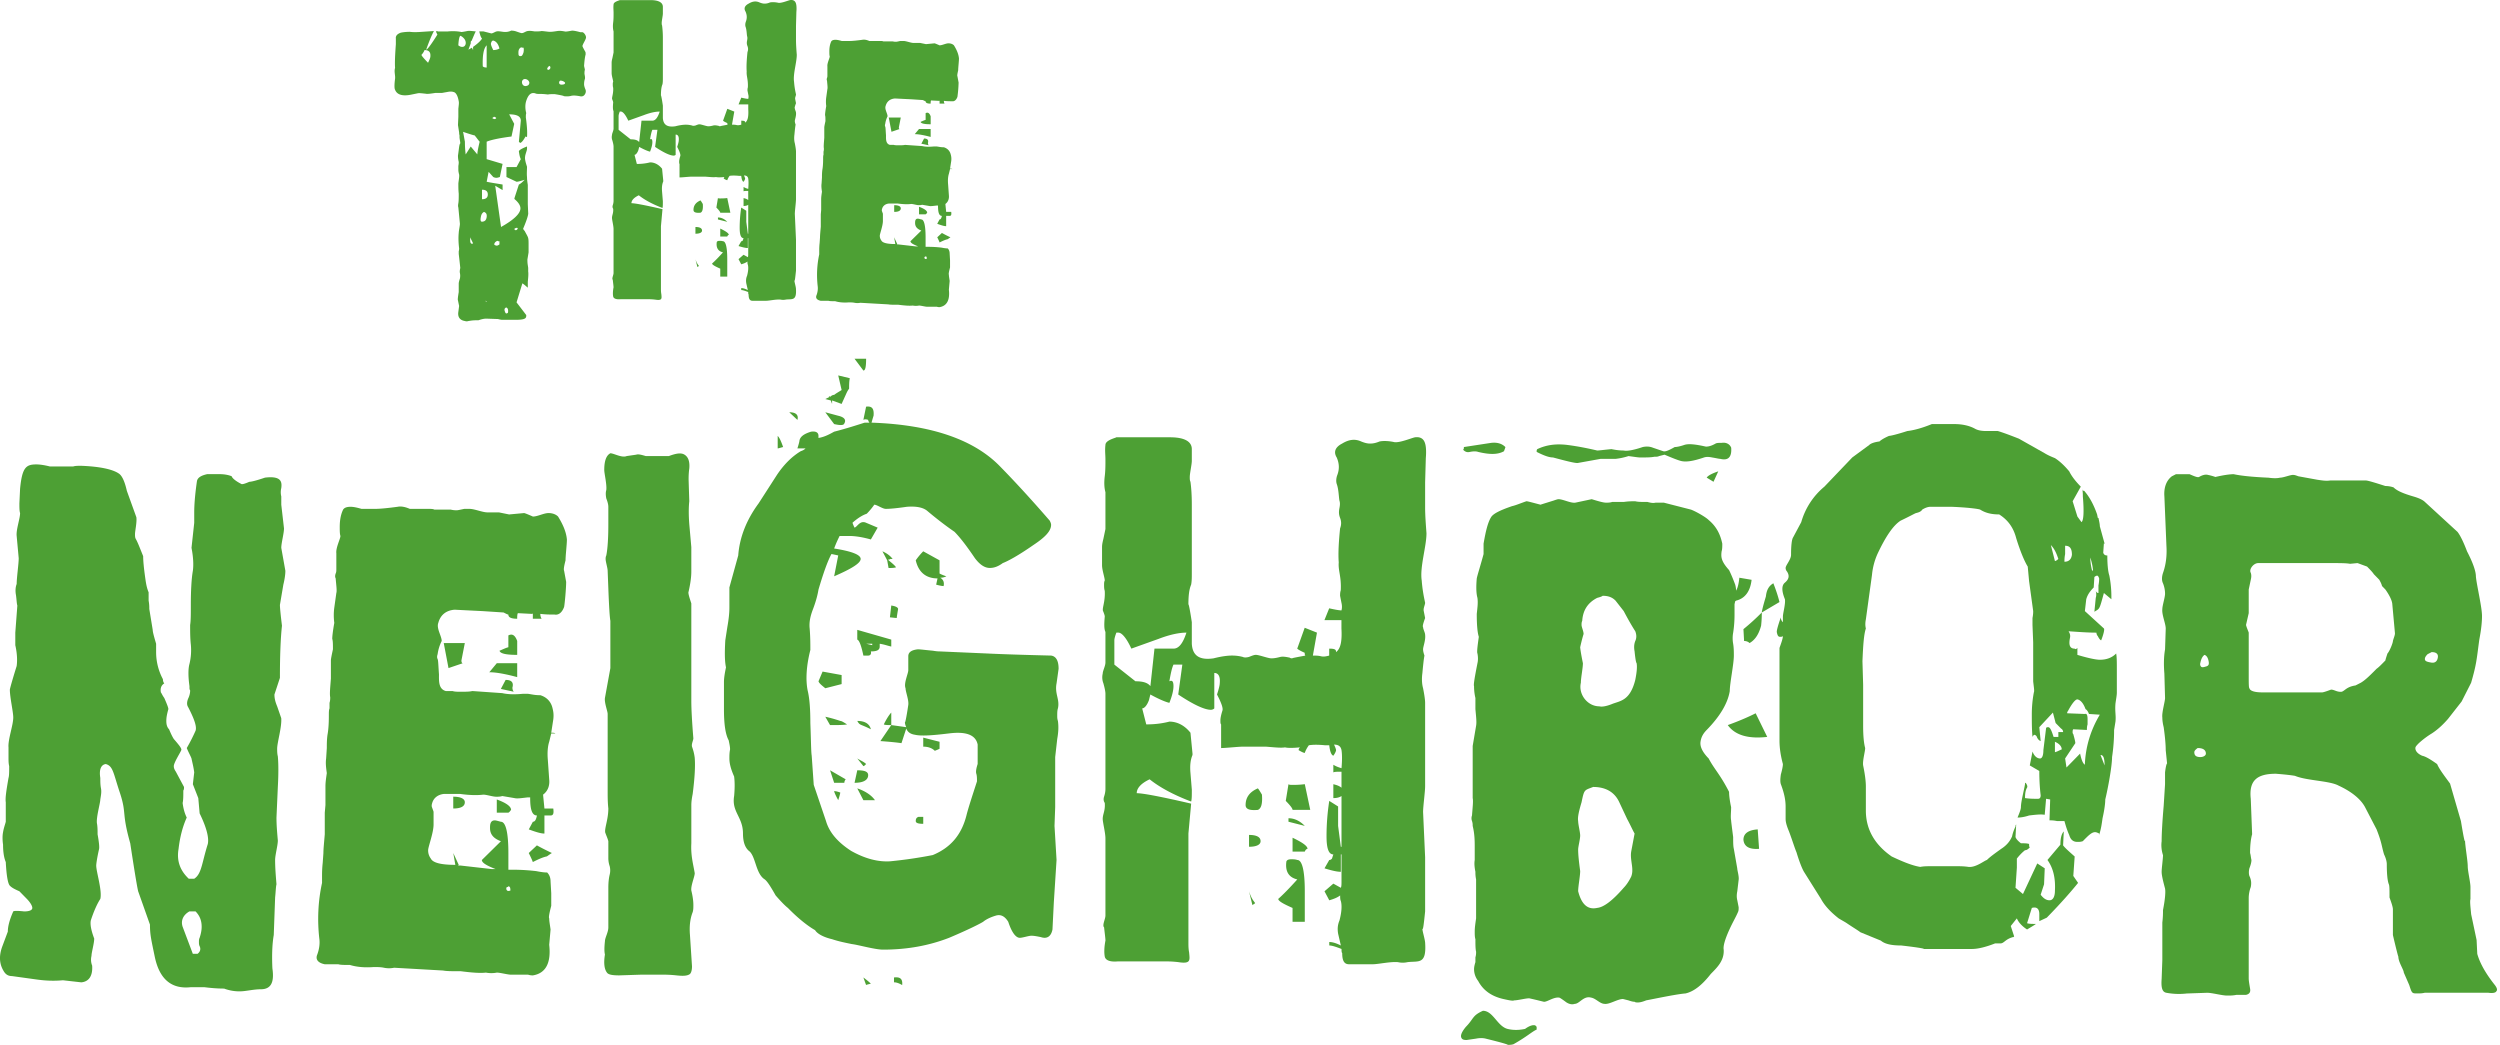
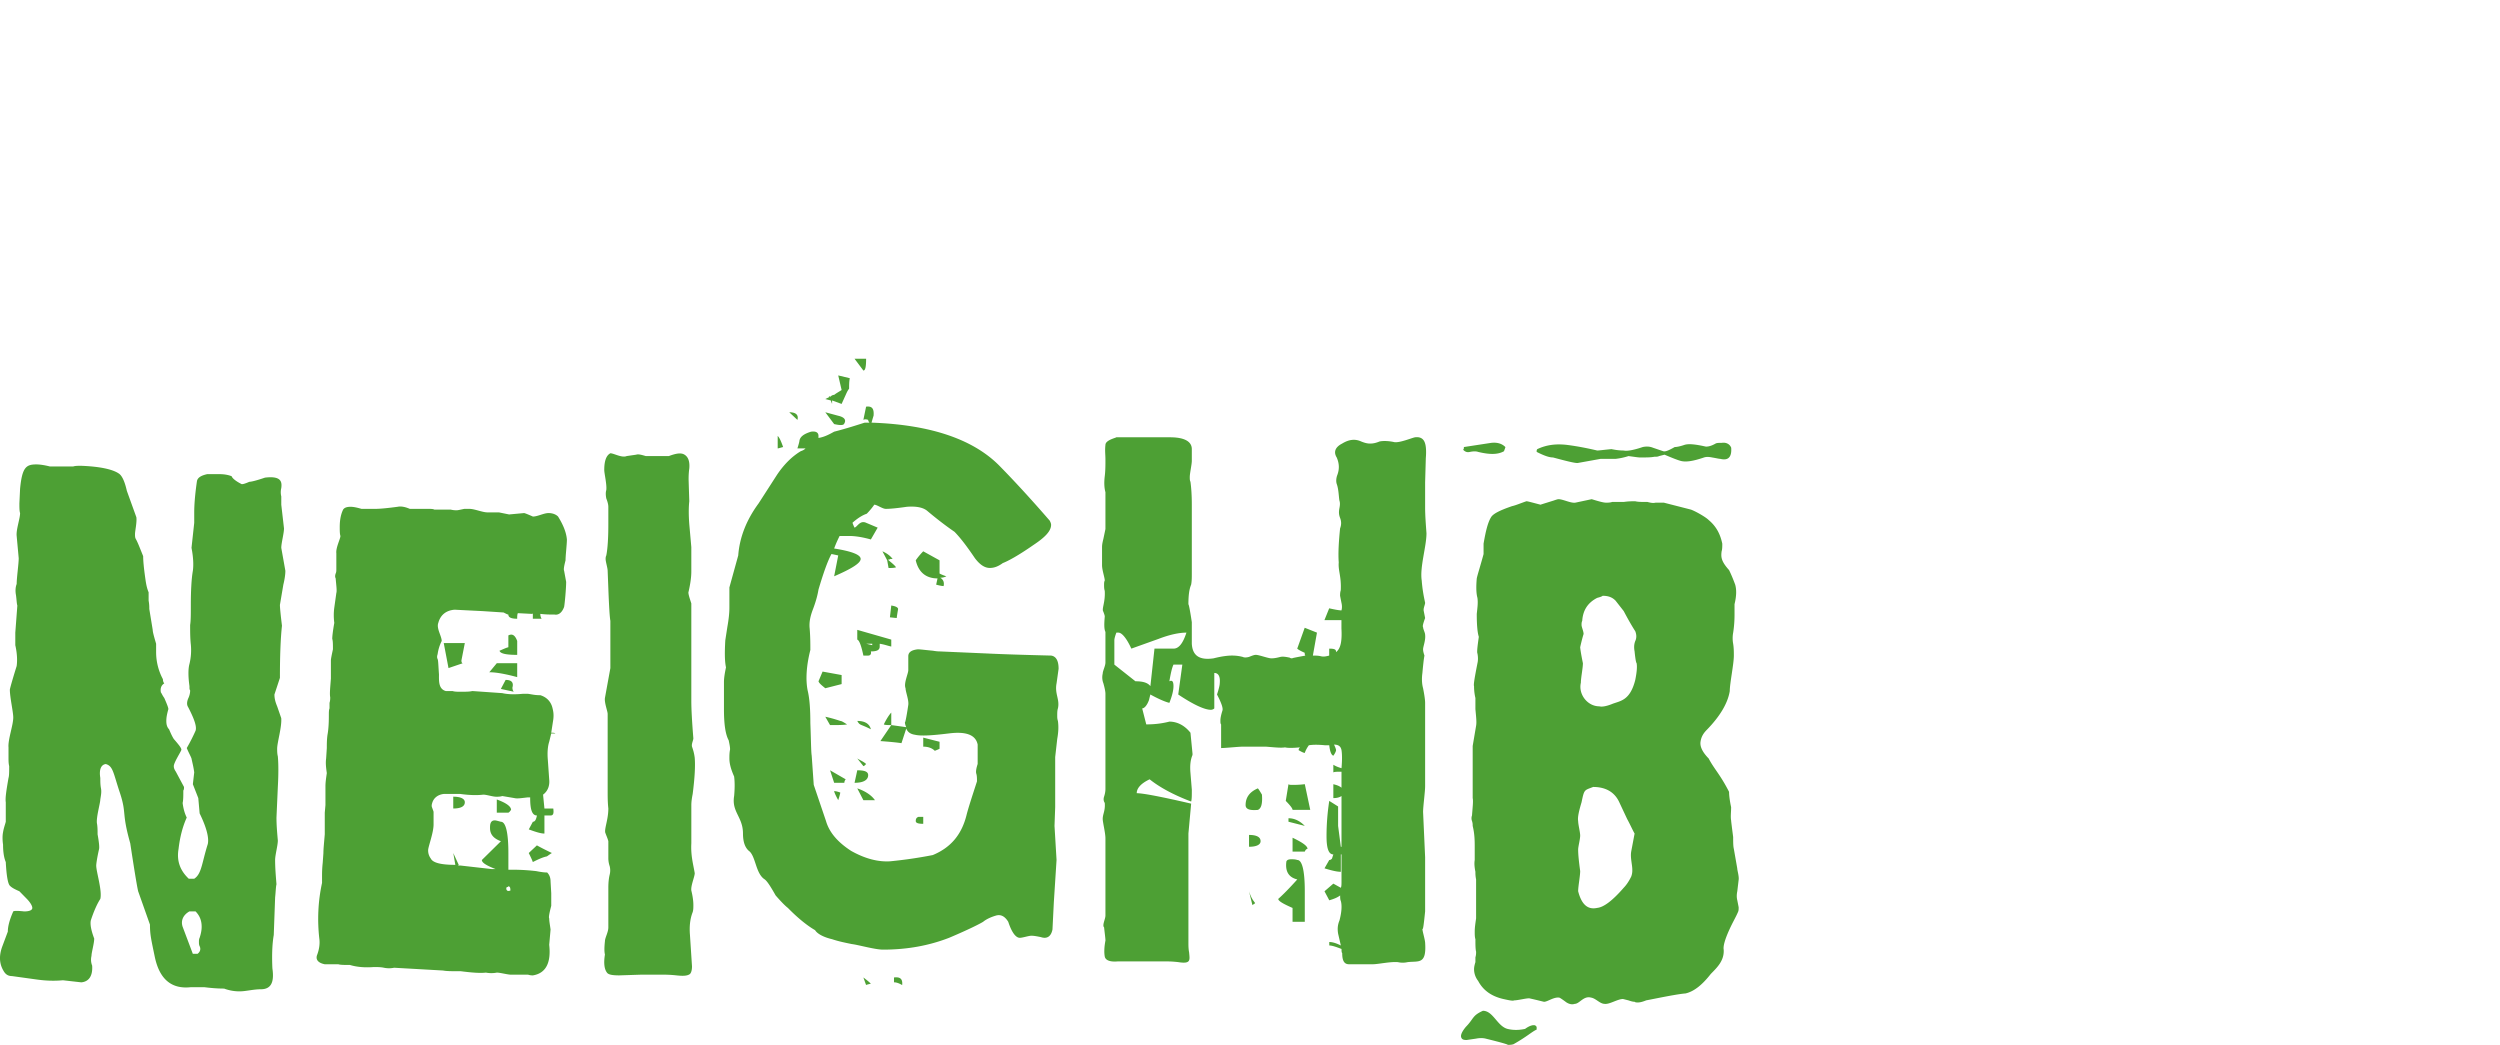
<svg xmlns="http://www.w3.org/2000/svg" width="390" height="163" fill="#4da034">
-   <path d="M91.115 13.136c0 .185.059.432.181.741.122.248.122.495 0 .742-.181.373-.483.495-.906.373-.424-.061-.788-.126-1.212-.061-.424.124-.847.124-1.271.061.181 0-.242-.126-1.393-.31-.424 0-.788 0-1.031.061-1.453-.185-1.573 0-1.996-.185-.666-.185-1.09.247-1.393 1.175-.181.556-.181 1.236 0 1.917-.061.187-.061.373-.061.682.183 1.3.242 2.29.183 3.031-.061 0-.122 0-.183-.061h-.059c-.365.68-.666.99-.847.99l-.181-.187.302-3.28c0-.678-.605-.988-1.817-.988l.786 1.485-.424 1.98c-.059 0-.605.061-1.695.246-1.029.187-1.754.373-2.178.556v2.724l2.483.741-.426 2.043c-.181.061-.363.124-.544.124s-.365-.061-.485-.124l-.725-.805-.301 1.546c.546.126 1.393.248 2.483.434v.868l-1.151-.682.909 6.437c1.996-1.114 3.027-2.104 3.027-2.909 0-.434-.304-.929-.972-1.485.061-.061.061-.124.061-.185l.666-2.043c.181-.061.483-.308.906-.741-.605.185-1.029.308-1.271.308l-1.573-.742v-1.548h1.573l.666-1.236c-.181-.371-.242-.805-.302-1.236.059-.185.483-.434 1.271-.742v.371c0 .249-.301.929-.301 1.239-.061.308.059.805.301 1.546 0 .495-.061 1.114 0 1.609 0 .434.059.805.122 1.236v2.97l.059 1.363c.061.246-.181 1.051-.725 2.351-.061.124-.061.185-.061.124 0 .061.061.185.242.373.546 1.051.607.927.607 1.98v1.361l-.183 1.114c0 .682.061.807.122 1.302v.556c.061.432 0 .988-.059 1.609v.927c-.303-.247-.546-.495-.847-.68l-.909 2.97 1.514 1.982c0 .432 0 .742-1.695.742h-1.996c-.242 0-.485-.061-.727-.124l-1.817-.063c-.302 0-.664.063-1.21.249-.909 0-1.151.061-1.575.124-.181.061-.363.061-.546 0-.786-.124-1.149-.619-1.029-1.422l.122-.929-.181-.866c-.061-.126 0-.556.12-1.302v-1.3c0-.185.061-.434.183-.805a2.15 2.15 0 0 0 0-.868c-.061-.246 0-.495.059-.805 0 .061-.059-.619-.242-2.165v-.434c.061-.185.061-.371.061-.434-.122-.988-.122-1.795-.061-2.414 0-.308.183-1.114.183-1.422l-.242-2.538c-.059-.185-.059-.371 0-.68.059-.373.059-.866.059-1.485-.059-.554-.059-1.053-.059-1.546 0-.248.181-1.114.122-1.424-.061-.246-.122-.495-.122-.741v-.619c.059-.31.059-.495.059-.619-.059-.249-.12-.556-.12-.99.181-1.175.181-1.734.363-1.917 0-.124-.059-.434-.122-.868v-.371c-.059-.187-.059-.373-.059-.434l-.181-1.175.059-1.3V16.97c.059-.556.122-.927.059-1.175-.12-.68-.302-1.114-.605-1.361-.242-.124-.546-.185-.97-.124l-1.029.185h-1.031c-.786.124-1.271.185-1.514.124-.605-.061-1.029-.124-1.271-.061l-.906.185c-1.393.31-2.302.061-2.603-.742-.122-.185-.122-.805 0-1.733.061-.495-.181-1.114 0-1.67-.059-.805 0-2.043.122-3.711v-.868c-.059-.434.242-.741.788-.927a7.22 7.22 0 0 1 1.393-.126c.483.063 1.09.063 1.876 0l1.878-.124c-.424.805-.788 1.734-1.212 2.909.181 0 .788-.805 1.754-2.351l-.12-.246c-.061-.061-.061-.187-.061-.31.122 0 .181 0 .242.061h1.573c.605-.061 1.271-.061 1.996.061.061.063.424 0 1.031-.124.301-.061.725 0 1.33.061-.181.31-.363.805-.664 1.485-.061 0-.122.061-.122.185v.185l-.181.495-.183.495.546-.308.181.371v-.495c.788-.556 1.212-.988 1.395-1.3-.183-.185-.304-.556-.424-1.114h.664l1.212.31c.242 0 .666-.31.847-.31.181-.061.546 0 .97.061.483.063.907 0 1.271-.185a2.3 2.3 0 0 1 .788.124c.546.187.847.31.97.249.181 0 .605-.31.847-.31.301-.061.666 0 1.09.061.424 0 .786 0 1.029-.061.301 0 1.029.124 1.33.124.365 0 .727-.061 1.151-.124s.786 0 1.149.061c.122.061.485 0 1.149-.124.485 0 1.271.249 1.332.249h.302c.242.061.546.493.546.805s-.485.988-.546 1.3c-.059.061.122.373.424.929.059.061.059.246.059.432-.12.434-.181.99-.24 1.736 0 .185.122.493.122.68-.061.185-.061.371-.061.619.061.308.122.619.061.805s-.122.432-.122.805zM67.139 8.803c.059-.68-.242-.99-.909-.99a2.24 2.24 0 0 1-.483.741c0 .126.363.558 1.029 1.239.242-.495.363-.805.363-.99zm4.964-1.487c.302 0 .485-.185.546-.495.061-.493-.242-.927-.788-1.236-.181 0-.301.495-.363 1.485.242.185.424.246.605.246zm2.361 16.773c0-.31.122-.99.365-1.982-.181-.185-.424-.556-.788-.988-.122 0-.725-.187-1.817-.556.059.124.122.619.302 1.546 0 .868.061 1.548.122 1.982l.788-1.236 1.029 1.234zm-.727 13.923l.059-.061-.302-.619c-.181-.373-.181-.556-.122-.556 0 .434-.059.556 0 .99.061.185.122.246.183.246h.181zm2.182-4.148c.059-.434-.061-.68-.424-.807-.302.187-.424.434-.485.807-.059.308-.059.495 0 .619s.242.124.424.061c.242-.061.422-.246.485-.68zm-.727-4.27v1.485c.605 0 .907-.247.907-.742s-.302-.743-.907-.743zm.727-22.526c-.485.495-.666 1.609-.607 3.28.122.124.301.185.607.185V7.07zm0 39.977c-.061-.061-.122-.124-.183-.124a.75.75 0 0 0 .122.185l.061-.061zm1.996-39.482c-.181-.68-.483-1.114-.97-1.236-.181 0-.302.185-.363.493 0 .187.12.495.363.99.303 0 .668-.061.97-.246zm-1.09 10.892c.122.061.242.124.301.124.122 0 .242-.061.304-.185-.061 0-.061 0-.061-.061-.181-.061-.242-.124-.301-.124-.059.061-.181.124-.242.185v.061zm.301 19.739c.122.061.242.126.365.126s.242-.063.424-.187v-.495h-.181c-.061-.061-.122-.061-.183-.061-.361.185-.483.434-.424.617zm1.817 9.78c-.24.124-.301.308-.181.619.061.185.122.308.242.308.059 0 .181-.061.242-.124.059-.434 0-.68-.242-.805l-.061.002zm1.332-12.316v.185c.061.063.122.063.181.063.122 0 .242-.063.303-.248v-.061c-.061-.061-.122-.061-.183-.061-.12.061-.238.061-.301.122zm1.393-27.476c.059-.31.059-.556 0-.741-.122 0-.242 0-.365-.061-.483.246-.424.741-.424.988 0 .31.122.434.424.373.122-.002.242-.187.365-.558zm.909 4.704c-.061-.308-.303-.495-.607-.556-.181 0-.242 0-.302.061a.47.47 0 0 0-.242.434c0 .31.242.742.788.556.242-.063.363-.246.363-.495zm3.269-2.475l-.122-.124h-.061c-.181.185-.301.308-.301.493 0 .061.061.061.183.126.238-.063.361-.248.302-.495zm2.302 2.599v-.063-.061a1 1 0 0 0-.727-.308c-.059 0-.122.061-.181.185-.061.185 0 .495.483.434.181-.002.363-.063.426-.187zm36.021 32.057c.122 1.917-.607 1.546-1.575 1.668a1.98 1.98 0 0 1-.847 0c-.666-.061-1.756.187-2.241.187h-2.118c-.424 0-.605-.31-.605-.99-.061-.061-.061-.185-.061-.373-.485-.185-.848-.308-1.09-.308v-.124-.185c.301 0 .664.126 1.031.31l-.243-1.053c-.061-.373-.061-.742.122-1.175.182-.68.243-1.3.123-1.733-.062-.124-.062-.31-.062-.495-.242.185-.545.31-.969.434l-.424-.807.786-.68.669.373c.059-.124.059-.31.059-.619v-2.351h-.059v1.546c-.367 0-.85-.124-1.455-.308l.424-.743c.122 0 .181-.061.242-.124l.12-.371c-.423 0-.605-.556-.605-1.609 0-.929.062-1.982.243-3.157l.788.495v1.733l.243 1.856h.059v-4.516c-.182.124-.426.185-.728.185v-1.236c.243.061.485.124.728.308v-1.422c-.365 0-.607 0-.728.061v-.682c.302.187.548.249.728.31.061-.68.061-1.236 0-1.609-.059-.308-.243-.493-.666-.493.122.246.181.432.181.493s-.059.248-.243.495c-.181-.061-.301-.371-.362-.927h-.365c-.605-.061-1.088-.061-1.452 0-.182.246-.302.493-.363.68-.061 0-.242-.061-.546-.248 0-.124.059-.185.122-.247-.668.061-1.091.061-1.332 0-.364.061-.908 0-1.695-.061h-2.059c-.424 0-1.514.124-1.937.124v-2.104c-.059-.061-.059-.185-.059-.371s.059-.495.181-.868c.059-.185-.059-.619-.485-1.422.183-.556.243-.868.243-.99.061-.619-.123-.929-.485-.929v3.157a.46.46 0 0 1-.302.124c-.544 0-1.513-.434-2.905-1.361l.363-2.662h-.788c-.121.248-.241.741-.363 1.485.242-.126.363 0 .363.434 0 .371-.121.866-.363 1.485-.301-.061-.908-.308-1.695-.741l-.122.495c-.183.493-.424.742-.605.742l.363 1.422c.666 0 1.332-.061 2.059-.246.666 0 1.33.31 1.876.99l.184 1.856v.124c-.184.434-.243.929-.184 1.609l.122 1.485c0 .493 0 .866-.059 1.051-1.635-.619-2.845-1.3-3.693-1.98-.786.373-1.149.805-1.149 1.236.546 0 2.18.31 4.844.929l-.242 2.66v9.717c0 .248 0 .556.061.868.059.68.181 1.053-.97.866-.55-.063-.914-.063-1.036-.063h-2.178-2.18c-.725.061-1.09-.124-1.149-.432s-.061-.807.059-1.424c0-.185-.059-.619-.122-1.175-.059-.061-.059-.124-.059-.185 0-.248.181-.619.181-.868v-6.869c0-.495-.242-1.422-.242-1.733 0-.434.242-.742.183-1.422-.122-.187-.122-.373-.061-.556s.122-.434.122-.682v-8.476c0-.187-.059-.495-.181-.929a1.44 1.44 0 0 1-.061-.866c0-.248.242-.682.242-.99v-2.723c-.122-.247-.122-.68-.059-1.363 0-.124-.061-.246-.122-.432-.183-.246.181-.807.122-1.858-.061-.185-.061-.371-.061-.554 0-.124 0-.248.061-.373 0-.248-.242-.929-.242-1.361V9.793c0-.249.059-.495.122-.741l.181-.868v-3.28c-.122-.434-.122-.927-.059-1.422s.059-.99.059-1.485c0-.434-.059-.805 0-1.3 0-.434.908-.619.97-.68h4.783c1.271 0 1.937.371 1.937 1.053v1.051c0 .31-.181 1.114-.181 1.424 0 .185 0 .308.059.434a14.93 14.93 0 0 1 .122 2.041v6.066c0 .432 0 .742-.059 1.053-.181.432-.242.99-.242 1.795 0-.187.122.308.301 1.546v1.92c.062 1.053.667 1.485 1.938 1.3.727-.185 1.271-.247 1.635-.247a3.68 3.68 0 0 1 .97.124c.122.061.302.061.546 0 .301-.124.483-.185.605-.185.301 0 1.09.308 1.393.308s.546-.061.789-.124.546 0 .847.061c.059.061.181.061.302.061-.243 0 .122-.061 1.089-.246-.059-.061-.059-.124-.059-.249-.423-.185-.607-.308-.666-.373l.666-1.856 1.088.434-.362 2.043c.24 0 .482 0 .725.061s.482 0 .725-.061v-.623c.424 0 .605.063.605.248v.061c.426-.31.548-.988.485-2.104v-.371-.373h-1.514l.424-1.053c.546.126.908.187 1.09.187a1.29 1.29 0 0 0 0-.682l-.122-.617c0-.126 0-.31.061-.497.059-1.237-.243-1.734-.184-2.475-.059-.805 0-1.856.123-3.031.122-.31.122-.619 0-.929s-.123-.556-.06-.866.059-.495 0-.682c-.061-.308-.061-.988-.244-1.485-.059-.185-.059-.495.061-.807.183-.493.183-.988-.061-1.546-.301-.495-.12-.929.487-1.239.605-.371 1.149-.432 1.693-.185.303.124.546.185.788.185.301 0 .546-.061.847-.185.304-.061.789-.061 1.333.061.482.061 1.513-.371 1.817-.432.482-.061.786.124.908.554.059.187.122.621.059 1.302l-.059 2.165v2.229c0 .68.059 1.485.122 2.288 0 1.175-.607 3.033-.425 4.209.059.805.181 1.424.303 1.98 0 .187-.183.495-.124.744l.124.619c-.183.495-.244.741-.183.805 0 .187.183.495.183.68.059.495-.183 1.053-.183 1.302 0 .185.059.371.122.556-.061.308-.122.866-.183 1.546-.059.434-.059.929.061 1.363.122.619.183 1.053.183 1.3v7.427c0 .495-.183 1.795-.183 2.29l.183 4.023v4.826c-.124 1.175-.183 1.672-.244 1.548-.006.251.238.992.238 1.302zm-22.403-26.239c.484 0 .849-.493 1.151-1.422-.667 0-1.514.185-2.484.556l-2.42.866c-.426-.927-.849-1.422-1.151-1.422h-.181c-.122.31-.181.556-.181.68v2.165l1.876 1.485c.666 0 1.09.124 1.332.434l.365-3.345h1.693v.002zm7.871 12.994c.061.807-.059 1.237-.363 1.363-.727.061-1.09-.063-1.09-.434 0-.68.363-1.175 1.09-1.485.061.061.181.248.363.556zm-1.149 3.591c.666 0 1.029.185 1.029.556 0 .308-.363.493-1.029.493v-1.049zm.301 6.25l-.301-1.236a3.47 3.47 0 0 0 .362.807l.184.246c-.061.061-.122.124-.184.124l-.061.059zm4.663-1.239v2.724h-1.092v-1.237c-.847-.373-1.271-.619-1.271-.805.424-.373.97-.929 1.697-1.736-.788-.185-1.09-.741-.97-1.607.059-.126.182-.187.422-.187.183 0 .367 0 .548.061.424.002.666.931.666 2.787zm-1.092-9.466c.245 0 .607 0 1.092-.061l.483 2.29h-1.575c0-.126-.181-.373-.605-.807l.243-1.485c.061.063.181.063.362.063zm-.36 2.97c.546 0 1.03.246 1.454.68L112 34.236v-.308zm.36 1.731c.909.434 1.333.742 1.333.99-.06 0-.182.061-.241.246h-1.092V35.66zm36.999-23.764l.183.99a20.53 20.53 0 0 1-.183 2.229c-.181.495-.483.741-.847.68-.363 0-.787 0-1.27-.061 0 .185.06.373.121.434h-.789v-.495c0 .061-.059.061-.122.061l-1.21-.061c-.061.124-.061.308-.061.495-.544 0-.786-.124-.786-.373-.059 0-.182-.061-.424-.185l-1.878-.124-1.271-.061-1.21-.061c-.789.061-1.274.493-1.455 1.175-.181.493.302 1.175.302 1.609a3.78 3.78 0 0 0-.363 1.175c-.061.185-.061.308 0 .432s.059.556.12 1.363c0 .556-.059 1.3.607 1.485h.607c.182.061.422.061.726.061.423 0 .786 0 1.028-.061l2.665.185c.546.126 1.149.126 1.817.063h.483c.423.061.607.124 1.091.124.605.185.968.619 1.088 1.175a2.44 2.44 0 0 1 .061.99l-.183 1.175c.183 0 .301 0 .365.061h-.365l-.181.742c-.123.373-.182.929-.123 1.609l.123 1.733c.061.556-.123 1.053-.546 1.361l.122 1.236h.788c.059.434 0 .621-.242.621h-.546v1.607c-.302 0-.727-.124-1.393-.371l.362-.682c.243 0 .302-.308.365-.554-.424 0-.605-.495-.605-1.548v-.061h-.243c-.545.061-.908.124-1.148.061l-1.09-.185c-.182.061-.363.061-.546.061-.302 0-.848-.187-1.149-.187-.485.061-1.149.061-2.06-.061h-1.454c-.544.061-.906.373-1.029.807-.059.185-.059.308 0 .432.061.187.123.31.123.373v1.114c0 .742-.483 1.98-.483 2.29 0 .246.059.495.24.742.183.373.909.556 2.18.556l-.182-1.053.483 1.053-.059.061h.243l2.723.31h.363c-.787-.31-1.21-.556-1.21-.807l1.695-1.668c-.667-.248-.97-.621-.97-1.175 0-.248 0-.682.424-.682.122 0 .303.061.546.124.423 0 .666.929.666 2.785v1.485h.364a17.5 17.5 0 0 1 2.117.124c.303.061.668.124.971.124.182.187.302.434.302.807l.059 1.053v1.114c-.181.68-.24 1.051-.181 1.114 0 .246.061.554.122.988l-.122 1.363c.181 1.607-.302 2.536-1.455 2.724-.059 0-.24 0-.423-.063h-.424-1.088c-.301 0-.97-.185-1.271-.185a2.6 2.6 0 0 1-.972 0c-.544.061-1.271 0-2.238-.124-.791 0-1.274 0-1.575-.061l-4.359-.248a2.28 2.28 0 0 1-.909 0c-.304-.061-.605-.061-.906-.061-.789.061-1.514 0-2.121-.185-.483 0-.845 0-1.029-.061h-1.21c-.607-.126-.849-.434-.668-.868.183-.495.243-.988.183-1.422-.183-1.609-.122-3.28.241-4.952v-.619c0-.185 0-.619.063-1.175l.059-.868c0-.371.059-.927.122-1.67v-1.917l.059-.68v-1.67c0-.373.061-.741.123-1.175-.06-.434-.123-.868-.059-1.3l.059-.929c0-.308 0-.741.059-1.175.061-.31.122-.866.122-1.67 0-.308 0-.556.061-.68v-.497c.059-.185.059-.373.059-.495-.059-.308 0-.866.061-1.67v-1.609c0-.124.059-.432.181-.988 0-.434 0-.742-.061-.929 0-.246.061-.741.184-1.422a5.09 5.09 0 0 1 0-1.363l.181-1.3c.059-.187 0-.619-.059-1.3-.061-.126-.061-.248 0-.434.059-.124.059-.248.059-.373v-1.422c-.059-.495.365-1.3.365-1.548-.061-.185-.061-.495-.061-.805 0-.682.122-1.177.301-1.548.122-.185.365-.246.666-.246.243 0 .546.061.97.185h1.212c.424 0 1.09-.061 1.996-.185.302-.063.666 0 1.09.185h1.573c.301 0 .484 0 .605.061h.908.546a2.07 2.07 0 0 0 .546.061c.122 0 .365-.061.666-.124h.483c.424 0 1.149.308 1.572.308h1.031l.907.187 1.332-.126c.059 0 .362.126.786.31.424 0 .972-.31 1.396-.31.362 0 .664.126.847.31.424.68.725 1.361.786 2.043 0 .432-.122 1.422-.122 1.856-.116.499-.175.809-.116.931zm-10.715 6.437h1.878l-.301 1.546c0 .187.061.248.122.248l-1.273.434-.426-2.229zm.85 13.677c.666 0 1.028.185 1.028.495 0 .371-.362.554-1.028.554v-1.049zm5.689-11.882v1.237c-1.149-.308-1.937-.434-2.483-.434l.668-.805 1.815.002zm-1.815 13.306v-1.175c.847.31 1.271.619 1.271.929-.061.061-.122.185-.242.246h-1.029zm1.815-14.047c-1.029 0-1.511-.126-1.571-.373.302-.124.544-.248.787-.31V17.65c.364-.185.605 0 .786.497v1.238h-.002zm-1.029 2.227c.546 0 .725.248.607.682 0 .185.059.308.121.371l-1.149-.246.421-.807zm.061 18.505v.124c.059.185.182.185.363.124 0-.308-.059-.308-.122-.371h-.059c-.059.061-.059.061-.123.061l-.059.061zm2.724-3.777a19.56 19.56 0 0 0 1.332.68c-.301.188-.424.31-.485.31-.301.061-.725.246-1.212.495-.059-.187-.181-.434-.362-.807l.727-.678z" />
  <path d="M42.812 108.344c0 .542.106 1.084.424 1.842l.638 1.845c.106 1.408-.638 3.793-.638 4.771 0 .324 0 .758.106 1.192.108 1.193.108 2.821 0 4.772l-.212 4.773c0 1.192.106 2.386.212 3.579 0 .76-.424 2.278-.424 3.038 0 1.191.106 2.493.212 3.793-.108.433-.108 1.085-.212 2.061l-.212 5.857c-.212 1.193-.32 2.929-.212 5.206.318 2.168-.212 3.253-1.805 3.253-1.167 0-2.334.326-3.288.326a6.82 6.82 0 0 1-2.44-.434c-1.167 0-2.229-.109-3.078-.215h-2.121c-2.972.323-4.881-1.194-5.624-4.773-.532-2.602-.744-3.361-.744-4.989l-1.803-5.097c-.108-.216-.532-2.711-1.273-7.592-1.379-4.881-.532-4.555-1.591-7.808-1.061-3.145-1.061-4.229-2.229-4.555-.744.11-1.061.868-.85 2.168 0 .544 0 1.086.106 1.627s0 1.084-.106 1.736c0 .544-.638 2.711-.53 3.689.106.544.106 1.084.106 1.736.212 1.193.318 2.061.212 2.387-.316 1.408-.424 2.275-.424 2.495 0 .976.955 3.903.638 5.205-.424.65-.955 1.738-1.485 3.361-.106.544 0 1.41.532 2.822 0 .757-.424 2.167-.424 2.709-.108.434-.108.976.106 1.519.106 1.626-.532 2.496-1.697 2.602l-2.866-.324c-1.165.108-2.438.108-4.031-.11l-3.927-.544c-.53 0-.955-.216-1.273-.758-.741-1.193-.741-2.495-.212-3.905l.849-2.275c0-.87.318-1.954.847-3.147.106-.108.742-.108 1.697 0 .849 0 1.275-.214 1.275-.542s-.32-.868-.849-1.41l-1.167-1.192c-.741-.326-1.167-.544-1.485-.869s-.532-1.626-.638-3.687c-.318-.76-.424-1.736-.424-2.712-.106-.76-.106-1.409 0-1.951.106-.652.318-1.194.424-1.628v-3.037c-.106-.65.108-1.952.426-3.795.106-.324.106-.976.106-1.842-.106-.434-.106-.867-.106-1.409v-1.518c-.106-1.194.741-3.471.741-4.663 0-.868-.53-3.145-.53-4.339 0-.11.316-1.301 1.061-3.687.106-.76.106-1.843-.212-3.255v-1.951l.318-4.229c-.106-.326-.106-.87-.212-1.628-.106-.544-.106-1.192.108-1.736 0-.976.318-3.145.318-4.015l-.318-3.469c-.108-.976.532-2.711.532-3.579-.108-.326-.108-.868-.108-1.518l.108-2.277c.318-3.361.953-3.795 2.544-3.795.532 0 1.275.11 2.123.324h3.608c.316-.108.742-.108 1.273-.108 2.864.108 4.881.542 5.834 1.194.532.324.955 1.302 1.273 2.711l1.485 4.119c.106.76-.212 2.169-.212 2.603 0 .324 0 .542.108.758.316.544.636 1.41 1.165 2.711 0 .76.108 1.844.318 3.361.108.76.212 1.52.532 2.277v1.302c.106.544.106.976.106 1.302l.532 3.255c0 .324.212 1.084.532 2.167v1.302a8.93 8.93 0 0 0 1.061 4.231c0 .324.106.542.212.647-.53.326-.636.868-.53 1.41.106.11.212.434.53.868.426.976.638 1.52.638 1.738-.212.757-.32 1.301-.32 1.843s.108.976.426 1.302c.318.758.532 1.191.741 1.517.849.976 1.273 1.518 1.167 1.736-.106.324-1.167 1.951-1.167 2.495 0 .324.108.542.318.868l1.275 2.385c0 .216 0 .434-.108.544 0 .868 0 1.518-.106 1.952.106.868.318 1.627.638 2.277-.638 1.41-1.061 3.035-1.273 4.881-.318 1.844.212 3.361 1.591 4.663h.847c1.167-.758 1.167-2.386 2.123-5.423.212-.976-.212-2.601-1.273-4.771l-.212-2.387-.847-2.167.212-1.844c-.106-.868-.318-1.625-.424-2.167-.106-.326-.424-.868-.741-1.628a28.73 28.73 0 0 0 1.379-2.711c.212-.648-.212-1.842-1.167-3.687-.212-.324-.212-.76 0-1.302.212-.434.318-.868.318-1.302-.106-.11-.106-.326-.106-.434v-.11-.11c-.212-1.515-.212-2.709 0-3.469a9.1 9.1 0 0 0 .212-3.037c-.108-.976-.108-2.059-.108-3.035.108-.65.108-1.628.108-3.035 0-2.385.106-4.229.318-5.423.106-.76.106-1.954-.212-3.579l.424-3.905v-1.625c0-1.086.108-2.711.426-4.881.106-.542.638-.868 1.591-1.084h1.911c.742 0 1.379.11 1.911.326.106.324.638.758 1.485 1.192.106.11.53 0 1.271-.324.318 0 1.167-.216 2.44-.65 2.652-.326 2.652.758 2.546 1.626a2.71 2.71 0 0 0 0 1.304v1.302l.424 3.687c0 .76-.424 2.277-.424 3.037l.638 3.579c0 .544-.106 1.302-.318 2.167l-.532 3.145c0 .434.108 1.518.318 3.255-.212 1.952-.318 4.663-.318 8.132l-.856 2.597zm-11.99 40.45c.424-.324.532-.758.318-1.194-.106-.216-.106-.434-.106-.65s0-.434.106-.65c.212-.649.318-1.193.318-1.735 0-.976-.318-1.736-.955-2.388h-.955c-.955.544-1.379 1.41-1.061 2.388l1.591 4.229h.746zm57.18-59.755l.318 1.736c0 .976-.212 3.361-.318 3.905-.318.868-.847 1.302-1.485 1.192-.635 0-1.379 0-2.228-.108 0 .326.108.65.212.76h-1.379v-.87c0 .11-.108.11-.212.11l-2.123-.11c-.106.216-.106.544-.106.87-.955 0-1.379-.218-1.379-.652-.108 0-.318-.108-.743-.324l-3.288-.216-2.228-.11-2.123-.108c-1.379.108-2.228.868-2.546 2.061-.318.868.532 2.059.532 2.819a6.65 6.65 0 0 0-.638 2.061c-.106.324-.106.542 0 .758s.106.976.212 2.388c0 .975-.106 2.275 1.061 2.601h1.061c.318.11.742.11 1.273.11.742 0 1.379 0 1.805-.11l4.669.326c.955.216 2.015.216 3.184.108h.847c.743.11 1.061.216 1.911.216 1.061.326 1.699 1.083 1.911 2.061.108.434.212.976.108 1.736l-.318 2.061c.318 0 .53 0 .638.11h-.638l-.318 1.3c-.212.652-.318 1.628-.212 2.821l.212 3.038c.106.975-.212 1.841-.955 2.385l.212 2.167h1.381c.106.76 0 1.084-.424 1.084h-.957v2.821c-.53 0-1.273-.216-2.44-.649l.638-1.194c.424 0 .53-.542.638-.976-.743 0-1.061-.868-1.061-2.711v-.108h-.424c-.955.108-1.591.216-2.015.108l-1.911-.324c-.318.108-.638.108-.955.108-.532 0-1.485-.324-2.017-.324-.849.108-2.015.108-3.608-.11H69.23c-.955.11-1.591.65-1.805 1.41-.106.326-.106.544 0 .759.106.324.212.542.212.65v1.952c0 1.301-.849 3.471-.849 4.013 0 .434.106.868.424 1.301.318.652 1.591.976 3.819.976l-.318-1.843.849 1.843-.106.11h.424l4.775.542h.638c-1.379-.542-2.123-.976-2.123-1.408l2.972-2.929c-1.167-.434-1.699-1.084-1.699-2.061 0-.434 0-1.192.743-1.192.212 0 .532.11.955.216.742 0 1.167 1.627 1.167 4.881v2.601h.638c1.591 0 2.758.11 3.712.218.532.108 1.167.214 1.699.214.318.326.532.76.532 1.409l.106 1.844v1.951c-.318 1.194-.424 1.844-.318 1.954 0 .434.106.976.212 1.736l-.212 2.385c.318 2.821-.532 4.447-2.546 4.773-.108 0-.426 0-.743-.11h-.742-1.911c-.532 0-1.697-.324-2.229-.324-.532.108-1.167.108-1.697 0-.957.108-2.231 0-3.928-.216-1.379 0-2.228 0-2.758-.11l-7.639-.434c-.532.11-1.061.11-1.591 0s-1.061-.108-1.591-.108c-1.379.108-2.652 0-3.712-.326-.849 0-1.485 0-1.805-.108h-2.123c-1.061-.216-1.485-.76-1.167-1.517.318-.868.426-1.738.318-2.496-.318-2.821-.212-5.746.426-8.678v-1.083c0-.324 0-1.084.106-2.06l.108-1.519c0-.65.106-1.626.212-2.93v-3.361l.106-1.192v-2.929c0-.65.108-1.303.212-2.061-.106-.76-.212-1.518-.106-2.278l.106-1.627c0-.542 0-1.302.106-2.06.108-.544.212-1.519.212-2.929 0-.544 0-.976.106-1.194v-.868c.108-.325.108-.649.108-.867-.108-.544 0-1.518.106-2.93v-2.821c0-.216.106-.758.318-1.735 0-.76 0-1.302-.106-1.628 0-.434.106-1.302.318-2.493a8.83 8.83 0 0 1 0-2.388l.318-2.275c.106-.326 0-1.086-.106-2.277-.108-.216-.108-.436 0-.76.106-.216.106-.434.106-.65v-2.495c-.106-.868.638-2.277.638-2.711-.108-.324-.108-.868-.108-1.41 0-1.192.212-2.061.532-2.709.212-.326.638-.434 1.167-.434.424 0 .955.108 1.697.324h2.123c.741 0 1.911-.11 3.502-.324.532-.11 1.167 0 1.911.324h2.758c.53 0 .847 0 1.061.11h1.591.955a3.59 3.59 0 0 0 .955.108c.214 0 .638-.108 1.167-.216h.847c.743 0 2.017.544 2.758.544h1.805l1.591.324 2.334-.216c.106 0 .636.216 1.379.542.741 0 1.697-.542 2.44-.542.635 0 1.165.216 1.485.542.743 1.194 1.273 2.387 1.379 3.581 0 .758-.212 2.493-.212 3.253-.222.866-.326 1.41-.222 1.626zm-18.778 11.279h3.288l-.53 2.709c0 .326.106.436.212.436l-2.228.758-.742-3.903zm1.483 23.966c1.167 0 1.805.326 1.805.868 0 .651-.638.975-1.805.975v-1.843zm9.975-20.821v2.167c-2.017-.543-3.396-.759-4.351-.759l1.167-1.408h3.184zm-3.184 23.316v-2.061c1.485.544 2.229 1.085 2.229 1.627-.106.11-.212.326-.424.434h-1.805zm3.184-24.618c-1.805 0-2.652-.216-2.758-.649.532-.216.955-.434 1.381-.544v-1.842c.638-.326 1.061 0 1.379.868v2.167h-.002zm-1.805 3.905c.955 0 1.273.434 1.061 1.194 0 .324.106.542.212.65l-2.015-.436.742-1.408zm.108 32.426v.216c.106.326.318.326.638.216 0-.544-.108-.544-.212-.65h-.106c-.108.108-.108.108-.212.108l-.108.11zm4.773-6.614s.742.434 2.334 1.192c-.53.325-.742.543-.849.543-.53.108-1.273.434-2.121.868-.108-.324-.318-.76-.638-1.409l1.273-1.194zm14.009-60.733l1.485-.216c.318-.11.742 0 1.485.216h3.608c1.167-.434 1.911-.544 2.44-.216s.848.976.742 2.167c-.106.76-.106 1.41-.106 1.736l.106 3.361c-.106.976-.106 2.169 0 3.579l.318 3.579v3.795c0 .76-.106 1.738-.424 3.145-.108.218.106.868.424 1.844v15.182c0 1.304.106 3.256.317 5.857 0 .326-.317.868-.211 1.302.108.326.317.867.425 1.735.106 1.304 0 3.145-.317 5.641-.108.544-.212 1.194-.212 1.737v4.229 1.736c-.106 1.951.318 3.361.531 4.663 0 .544-.637 1.951-.531 2.711.212.868.318 1.628.318 2.278 0 .325 0 .759-.106 1.083-.426 1.084-.532 2.278-.426 3.579l.318 4.881c0 .544-.106.976-.318 1.194-.424.324-1.165.324-2.121.216a18.09 18.09 0 0 0-2.122-.11h-3.396l-3.396.11c-1.061 0-1.697-.11-1.911-.434-.424-.544-.53-1.518-.318-2.819-.106-.434-.106-1.086 0-2.062 0-.544.532-1.41.532-2.169v-6.181c0-.976.106-1.627.212-2.061s.106-.868 0-1.302a3.93 3.93 0 0 1-.212-1.194v-2.711c-.106-.434-.318-.868-.424-1.192-.318-.544.424-2.061.424-3.905-.106-.975-.106-1.843-.106-2.711v-12.037c0-.434-.532-1.736-.426-2.495l.849-4.663v-2.278-5.096c-.106-.544-.212-2.277-.318-5.097l-.106-2.711c0-.434-.318-1.41-.318-1.844 0-.11 0-.324.106-.544.212-1.082.318-2.709.318-4.881v-2.709c0-.326-.106-.76-.318-1.304-.106-.542-.106-.976 0-1.302.106-.868-.318-2.601-.318-3.145 0-1.41.318-2.277.955-2.601.532 0 1.805.758 2.546.434zm67.16 44.139l-.318 2.819v7.808l-.106 2.93.318 5.314-.424 6.615-.211 4.228c-.212 1.084-.85 1.518-1.805 1.194-.532-.11-1.061-.216-1.485-.216s-1.379.324-1.803.324c-.638 0-1.273-.868-1.805-2.495-.532-.868-1.167-1.194-1.911-.976s-1.485.542-2.014.976c-.532.326-2.229 1.193-5.305 2.495-3.078 1.194-6.473 1.844-10.293 1.844-1.273 0-3.925-.76-4.881-.868-1.061-.216-2.122-.434-3.078-.76-1.379-.324-2.334-.868-2.652-1.41-.955-.541-2.44-1.625-4.245-3.469-.424-.326-1.061-.975-1.911-1.951-.741-1.304-1.273-2.17-1.697-2.496-1.379-.867-1.379-3.361-2.334-4.338-.744-.542-1.062-1.518-1.062-2.82 0-2.603-1.802-3.361-1.379-5.856.106-1.194.106-2.168 0-3.035-.531-1.194-.741-2.062-.741-2.822 0-.434 0-.868.106-1.409 0-.434-.106-.868-.212-1.408-.532-.976-.741-2.601-.741-4.881v-4.229c0-.544.105-1.303.317-2.277-.212-.976-.212-2.388-.108-4.229l.318-2.062c.212-1.194.32-2.169.32-3.037v-3.143l1.379-4.991c.212-2.819 1.273-5.531 3.184-8.132l2.864-4.447c1.167-1.738 2.44-2.929 3.714-3.689.317-.108.529-.216.741-.434h-1.273c.212-.65.318-1.084.318-1.194.106-.65.741-1.084 1.804-1.408.742-.11 1.166.108 1.166.65v.324c.743-.108 1.485-.434 2.44-.976 2.123-.544 3.714-1.086 4.775-1.41h.743c-.108-.11-.211-.324-.211-.434-.318-.11-.532-.11-.744 0l.426-2.061c.849-.108 1.273.216 1.167 1.41 0 0-.108.326-.318 1.084 9.444.324 16.128 2.711 20.159 6.94 1.805 1.844 4.351 4.555 7.641 8.352.106.216.212.434.212.65 0 .976-.956 1.951-2.758 3.145-2.335 1.626-3.928 2.495-4.777 2.819-.742.544-1.379.76-2.015.76-.847 0-1.591-.544-2.334-1.52-1.168-1.736-2.229-3.143-3.184-4.119-.954-.65-2.439-1.736-4.243-3.255-.638-.542-1.697-.758-3.184-.648-1.485.214-2.547.324-3.288.324-.532 0-1.381-.65-1.805-.65-.212.326-.638.868-1.167 1.408-.638.218-1.379.652-2.229 1.41a5.53 5.53 0 0 0 .318.76c.426-.11.849-1.194 1.805-.76l1.805.76-1.062 1.844c-1.167-.326-2.334-.544-3.393-.544h-1.485c-.212.434-.532 1.084-.85 1.954 2.758.434 4.137.976 4.137 1.626s-1.379 1.518-4.137 2.711l.638-3.255c-.53-.108-.956-.214-1.062-.214-.637 1.192-1.273 3.035-2.016 5.531-.106.65-.318 1.626-.848 3.035-.423 1.086-.637 2.062-.531 3.037.108 1.302.108 2.386.108 3.361-.638 2.496-.744 4.663-.426 6.291.318 1.302.426 3.035.426 5.097.106 2.711.106 4.446.211 5.096l.318 4.555 1.911 5.641c.532 1.841 1.911 3.361 3.925 4.662 2.123 1.192 4.14 1.736 6.05 1.626a69.77 69.77 0 0 0 6.684-.976c2.864-1.193 4.561-3.255 5.305-6.4.319-1.192.851-2.819 1.59-5.097 0-.434 0-.868-.105-1.194s0-.867.211-1.517v-3.035c-.317-1.518-1.804-2.062-4.457-1.736s-4.351.434-5.304.216c-.742-.11-1.167-.434-1.379-.976l-.746 2.284c-.741-.11-1.803-.218-3.288-.326l1.697-2.496 2.335.326c-.108-.216-.212-.541-.212-.867 0 .434.212-.434.532-2.602.105-.759-.426-2.061-.426-2.603-.318-.76.426-2.277.426-2.819v-2.17c0-.65.529-.976 1.485-1.083.425 0 1.167.11 2.334.215.638.11.955.11 1.061.11l7.427.324c2.229.11 5.517.216 9.974.326.743.108 1.167.758 1.167 2.062l-.318 2.275c-.318 1.628.532 2.496.212 3.905-.108.326-.108.76-.108 1.084s0 .544.108.87c.106.757.106 1.625-.108 2.819zM121.32 68c.318.324.532.868.849 1.736-.423.11-.741.216-.849.216V68zm1.805-3.687c1.061 0 1.485.436 1.273 1.194l-1.273-1.194zm8.168 40.994v1.409l-2.546.65c-.532-.434-.955-.76-1.061-1.084l.637-1.517 2.97.542zm-1.699-42.84l-.847-.216.638-.324-.108-.11c.108 0 .212 0 .212.11.211-.216.425-.326.637-.326.426-.324.85-.542 1.167-.758l-.531-2.277 1.805.434c-.106.544-.106 1.084-.106 1.628-.318.434-.426.758-.532.976l-.638 1.41-1.485-.544v.544l-.212-.546zm.532 3.689l-1.379-1.844 2.015.544c.955.216 1.273.65.955 1.194-.104.322-.636.322-1.591.106zm2.017 46.851c-.532.108-1.485.108-2.654.108l-.742-1.302c.53.11 1.379.326 2.335.652.211 0 .531.216 1.061.542zm-.212 8.567c-.106.108-.212.324-.212.542h-1.591l-.637-1.951 2.44 1.409zm-1.805 1.842c.318 0 .638.11.956.216 0 .11-.106.544-.318 1.194-.424-.758-.638-1.3-.638-1.41zm4.987-67.453c0 1.192-.106 1.841-.426 1.841l-1.379-1.841h1.805zm-1.377 64.202c1.165 0 1.697.216 1.697.758 0 .759-.744 1.193-2.123 1.193l.426-1.951zm5.302-20.389v1.084c-.529-.108-1.061-.326-1.803-.434v.434c0 .544-.425.759-1.381.759.108.434-.106.65-.423.65h-.744c-.316-1.517-.635-2.385-.953-2.495v-1.518l5.304 1.52zm-3.182 13.99c-1.697-.867-1.697-.544-2.12-1.301 1.165 0 1.908.434 2.12 1.301zm-2.12 4.553c.529.326 1.061.544 1.379.868-.212.216-.318.326-.426.326l-.953-1.194zm.951 6.509l-.953-1.844c1.273.434 2.228 1.084 2.758 1.844h-1.805zm0 27.655c.426.323.85.649 1.167.975-.529.11-.847.216-.741.216l-.426-1.191zm1.381-52.057h-.955c.106 0 .424.108.955.216v-.216zm1.591-14.423c.742.324 1.273.758 1.591 1.192h-.318c-.212.11-.317.11-.423.11.637.542 1.061.868 1.273 1.192-.318.11-.744.11-1.167.11l-.212-1.194-.744-1.41zm1.379 25.16v1.949c-.529 0-.955.003-1.165-.105.424-.868.847-1.518 1.165-1.844zm.85-14.75l-1.062-.11.212-1.841c.744.108 1.062.324 1.062.542.002.11-.106.544-.212 1.41zm-.424 56.07c.955-.11 1.379.216 1.273 1.191-.532-.324-.955-.434-1.273-.434v-.757zm7.107-63.011c.424.216.744.324 1.062.434a2.07 2.07 0 0 1-.958.216c.532.326.638.76.532 1.302-.318 0-.742-.108-1.165-.216l.211-.976c-1.804 0-2.97-.976-3.395-2.821.212-.326.637-.868 1.167-1.408l2.546 1.408v2.061zm-2.546 37.957v1.086c-.742 0-1.167-.11-1.167-.434s.108-.544.425-.652h.742zm2.546-10.735c.106.11-.212.216-.741.434-.424-.434-1.062-.65-1.805-.65v-1.408l2.546.648v.976z" />
  <path d="M222.327 147.168c.212 3.361-1.061 2.711-2.758 2.929a3.38 3.38 0 0 1-1.485 0c-1.166-.11-3.076.326-3.924.326h-3.715c-.742 0-1.062-.544-1.062-1.737-.106-.108-.106-.324-.106-.648-.849-.326-1.485-.544-1.91-.544v-.216-.326c.531 0 1.167.216 1.805.544l-.426-1.843c-.106-.65-.106-1.302.212-2.062.317-1.192.423-2.277.212-3.035-.108-.216-.108-.544-.108-.868-.424.324-.956.542-1.697.758l-.744-1.408 1.381-1.193 1.168.649c.105-.216.105-.543.105-1.083v-4.121h-.105v2.711c-.638 0-1.485-.216-2.549-.542l.744-1.301c.212 0 .317-.11.423-.218l.212-.65c-.743 0-1.061-.976-1.061-2.82a36.04 36.04 0 0 1 .426-5.53l1.379.868v3.035l.426 3.255h.105v-7.918c-.317.216-.741.324-1.273.324v-2.168c.424.11.85.216 1.273.544v-2.495c-.637 0-1.061 0-1.273.108v-1.192c.532.324.956.434 1.273.542.106-1.192.106-2.167 0-2.819-.105-.544-.423-.868-1.167-.868.212.434.318.758.318.868s-.106.434-.424.868c-.317-.11-.531-.65-.637-1.628h-.638c-1.061-.108-1.911-.108-2.548 0-.316.434-.53.868-.636 1.194-.108 0-.426-.11-.955-.434 0-.216.106-.326.212-.434-1.166.108-1.909.108-2.335 0-.637.108-1.591 0-2.97-.11h-3.607c-.742 0-2.653.216-3.394.216v-3.687c-.108-.108-.108-.326-.108-.65s.108-.868.318-1.518c.106-.326-.106-1.083-.85-2.495.32-.976.426-1.518.426-1.738.106-1.081-.212-1.625-.849-1.625v5.53c-.106.11-.318.216-.532.216-.956 0-2.652-.757-5.093-2.385l.638-4.663h-1.381c-.212.434-.424 1.302-.638 2.602.424-.216.638 0 .638.757 0 .652-.212 1.52-.638 2.604-.532-.11-1.591-.544-2.972-1.302l-.212.868c-.318.868-.741 1.301-1.061 1.301l.637 2.496c1.166 0 2.335-.108 3.608-.434 1.167 0 2.335.542 3.288 1.735l.318 3.254v.216c-.318.759-.424 1.627-.318 2.821l.212 2.601c0 .868 0 1.518-.106 1.844-2.864-1.084-4.987-2.278-6.474-3.469-1.379.647-2.015 1.407-2.015 2.167.956 0 3.82.542 8.489 1.628l-.426 4.662v17.026c0 .434 0 .976.108 1.518.106 1.193.318 1.843-1.699 1.517-.955-.11-1.591-.11-1.803-.11h-3.819-3.82c-1.273.11-1.91-.214-2.016-.757s-.106-1.41.106-2.496c0-.324-.106-1.084-.212-2.061-.108-.108-.108-.216-.108-.324 0-.434.318-1.084.318-1.518v-12.039c0-.868-.424-2.495-.424-3.035 0-.76.424-1.302.318-2.495-.212-.324-.212-.65-.106-.976s.212-.758.212-1.192v-14.856c0-.324-.106-.868-.318-1.628-.212-.541-.212-1.081-.106-1.517 0-.434.424-1.192.424-1.736V98.58c-.212-.434-.212-1.192-.106-2.385 0-.216-.106-.434-.212-.76-.318-.434.318-1.408.212-3.253-.106-.326-.106-.65-.106-.976 0-.216 0-.434.106-.65 0-.434-.424-1.628-.424-2.385V85.35c0-.434.106-.868.212-1.302l.318-1.518v-5.746c-.212-.76-.212-1.628-.106-2.495s.106-1.736.106-2.601c0-.76-.106-1.41 0-2.279 0-.758 1.593-1.084 1.698-1.192h8.381c2.228 0 3.396.65 3.396 1.844v1.841c0 .544-.318 1.953-.318 2.495 0 .326 0 .544.106.76.108.758.212 1.951.212 3.579v10.627c0 .76 0 1.304-.106 1.844-.318.76-.426 1.738-.426 3.145 0-.324.212.544.532 2.711v3.361c.106 1.843 1.167 2.601 3.395 2.277 1.274-.326 2.229-.434 2.865-.434.741 0 1.273.108 1.696.216.212.108.532.108.956 0 .531-.216.849-.326 1.061-.326.53 0 1.911.544 2.438.544s.956-.11 1.382-.216.953 0 1.485.108c.106.11.315.11.529.11-.423 0 .212-.11 1.911-.433-.106-.11-.106-.216-.106-.434-.743-.326-1.061-.544-1.167-.65l1.167-3.255 1.911.76-.638 3.58c.424 0 .848 0 1.273.107s.848 0 1.274-.107v-1.084c.741 0 1.061.108 1.061.434v.108c.743-.542.955-1.736.849-3.687v-.65-.65h-2.654l.744-1.844c.955.216 1.59.324 1.91.324.106-.324.106-.758 0-1.192l-.212-1.084c0-.218 0-.544.108-.868.106-2.169-.425-3.037-.317-4.339-.108-1.41 0-3.255.211-5.315.212-.542.212-1.084 0-1.626s-.211-.976-.105-1.52.105-.868 0-1.192c-.106-.544-.106-1.736-.424-2.603-.108-.324-.108-.868.106-1.408.318-.87.318-1.738-.106-2.711-.532-.868-.212-1.628.847-2.167 1.062-.652 2.017-.76 2.972-.326.53.216.956.326 1.379.326.53 0 .956-.11 1.485-.326.53-.11 1.379-.11 2.335.108.849.11 2.652-.65 3.184-.758.849-.11 1.381.216 1.591.976.108.324.212 1.084.108 2.275l-.108 3.795v3.905c0 1.194.108 2.601.212 4.013 0 2.061-1.062 5.313-.742 7.374.106 1.41.318 2.495.53 3.471 0 .324-.318.868-.212 1.302l.212 1.084c-.318.868-.424 1.302-.318 1.41 0 .324.318.868.318 1.194.108.868-.318 1.842-.318 2.276 0 .326.108.65.212.976-.106.541-.212 1.517-.318 2.711-.106.758-.106 1.625.106 2.385.212 1.084.318 1.844.318 2.278v13.014c0 .868-.318 3.146-.318 4.013l.318 7.049v8.457c-.212 2.062-.318 2.93-.424 2.712.008.434.432 1.735.432 2.277zm-39.258-45.982c.849 0 1.485-.868 2.014-2.496-1.165 0-2.652.326-4.349.976l-4.245 1.52c-.741-1.628-1.485-2.496-2.015-2.496h-.317c-.212.542-.318.976-.318 1.194v3.795l3.288 2.601c1.167 0 1.91.216 2.334.758l.638-5.854 2.97.002zm13.793 22.774c.108 1.41-.106 2.167-.636 2.385-1.275.11-1.911-.108-1.911-.757 0-1.194.636-2.062 1.911-2.604.106.108.32.432.636.976zm-2.015 6.29c1.167 0 1.805.324 1.805.976 0 .544-.638.87-1.805.87v-1.846zm.53 10.954l-.532-2.168c.212.65.426 1.084.638 1.408l.317.434c-.106.11-.212.218-.317.218l-.106.108zm8.17-2.17v4.771h-1.91v-2.167c-1.485-.65-2.229-1.084-2.229-1.41.741-.65 1.697-1.626 2.97-3.035-1.379-.326-1.911-1.302-1.699-2.822.108-.213.32-.323.744-.323.317 0 .637 0 .955.11.744-.003 1.169 1.623 1.169 4.876zm-1.908-16.592c.423 0 1.061 0 1.91-.11l.85 4.013h-2.758c0-.216-.318-.649-1.062-1.407l.424-2.604c.104.108.316.108.636.108zm-.638 5.205c.955 0 1.803.434 2.546 1.192l-2.546-.65v-.542zm.638 3.037c1.59.76 2.334 1.302 2.334 1.736-.106 0-.318.11-.424.434h-1.91v-2.17zm37.866 29.281l.212.216v.11.324c-.742.326-1.485 1.083-3.608 2.277-.318.108-.637.108-.953.108.316 0-.744-.324-3.396-.976-.424-.108-.957-.108-1.485 0l-1.485.216c-.53 0-.741-.11-.847-.434s.106-.867.741-1.627c1.273-1.302.956-1.736 2.654-2.496 1.589 0 2.227 2.388 3.82 2.822.847.216 1.803.216 2.758 0 .742-.54 1.271-.648 1.589-.54zM229.32 70.496c-.424.108-.742 0-1.062-.326l.106-.216v-.216l4.244-.65c.955-.11 1.696.11 2.23.65 0 .11-.108.326-.214.65-.953.544-2.226.544-4.031.11-.318-.112-.742-.112-1.273-.002zm41.698 68.538c-.108.542-.108.976 0 1.408l.212 1.085c0 .324 0 .542-.106.758-.318.76-.847 1.628-1.381 2.82-.636 1.409-.953 2.495-.847 3.037.108 1.735-1.062 2.819-2.015 3.795-1.275 1.627-2.546 2.711-3.928 3.037-1.379.108-4.455.758-6.153 1.082-.532.218-.956.326-1.274.326-.211 0-.425 0-.531-.108-.318 0-.636-.11-.956-.218l-.849-.214c-.848 0-2.121.868-2.864.758-.742 0-1.379-.868-2.123-.976-1.165-.324-1.803.976-2.544.976-.318.11-.742.11-1.275-.216-.742-.542-1.062-.76-1.165-.76-.85-.108-1.805.652-2.335.652-.106 0-.847-.218-2.334-.544-.53 0-1.805.324-2.335.324-.212.11-.743 0-1.697-.214-1.91-.434-3.184-1.41-3.927-2.822-.426-.541-.638-1.193-.638-1.843 0-.324.106-.758.212-1.084v-.758c.108-.325.108-.651.108-.867-.108-.434-.108-1.086-.108-1.954-.106-.324-.106-.758-.106-1.192 0-.651.106-1.303.212-2.061v-4.881-1.191c-.108-.544-.108-.868-.108-1.194-.106-.542-.212-1.194-.106-1.842V132.2c0-.976 0-2.062-.318-3.361 0-.216 0-.434-.106-.758a1.24 1.24 0 0 1 0-.87c.106-1.408.212-2.275.106-2.711v-8.132l.532-3.145c.106-.544 0-1.41-.108-2.602v-1.735c-.106-.434-.212-1.084-.212-1.844-.106-.214.106-1.407.53-3.577.108-.436.108-.976 0-1.519-.106-.216 0-1.084.214-2.602-.214-.65-.32-1.844-.32-3.579.106-.976.212-1.736.106-2.495-.212-.758-.212-1.844-.106-3.035.106-.544.532-1.843 1.061-3.795v-1.628c.318-1.844.638-3.255 1.165-4.121.318-.544 1.382-1.084 3.29-1.736.53-.11 1.273-.434 2.229-.76.212 0 .955.216 2.228.544-.108 0 .638-.216 2.015-.65.318-.11.638-.216.744-.216.741 0 1.91.65 2.652.542l2.546-.542c1.061.324 1.805.542 2.229.542.317 0 .637 0 .955-.108h1.805c.741-.11 1.379-.11 1.803-.11.425.11 1.061.11 1.91.11.424.108.848.216 1.271.108h1.276l4.243 1.086c.849.324 2.334 1.192 2.758 1.626 1.165.976 1.803 2.169 2.121 3.689 0 .434 0 .868-.106 1.194-.106.868-.106 1.518 1.165 2.927.32.652.637 1.41.957 2.277.212.76.212 1.738-.106 3.037v1.626a18.15 18.15 0 0 1-.212 2.821 4.82 4.82 0 0 0 0 1.736c.106.65.106 1.302.106 1.844 0 1.301-.637 4.336-.637 5.53-.318 1.954-1.591 4.013-3.608 6.073-.531.543-.849 1.083-.955 1.841s.316 1.628 1.273 2.603c.847 1.628 1.803 2.496 3.182 5.207 0 .542.108 1.41.32 2.386 0 .759-.106 1.517 0 2.061 0 .11.106.976.317 2.601 0 .76 0 1.41.106 1.844l.532 3.037c0 .324.318 1.302.212 1.842l-.204 1.731zm-28.753-67.671c-.637 0-1.485-.326-2.546-.868 0-.216 0-.326.106-.434 1.379-.652 2.864-.868 4.669-.652 1.697.218 3.288.544 4.669.87.317 0 1.061-.11 2.228-.216.53.108 1.167.216 1.911.216.424.108 1.379 0 2.97-.544.532-.108 1.061-.108 1.591.11l1.591.542c.318.11.849-.108 1.805-.65.317 0 .847-.108 1.485-.326s1.699-.108 3.184.218c.319.108.957 0 1.699-.434.211-.11.531-.11.955-.11.743-.11 1.273.216 1.485.76.106 1.408-.424 2.06-1.699 1.736-.212 0-.638-.11-1.273-.216-.53-.11-.953-.11-1.271 0-1.593.542-2.758.76-3.608.542-.426-.108-1.273-.434-2.546-.976l-.85.216c-.212.108-.423.108-.741.108-.532.11-1.273.11-2.229.11-.317 0-.955-.11-1.805-.216a10.19 10.19 0 0 1-2.016.434h-2.335l-3.607.65c-.534-.004-1.807-.33-3.822-.87zm12.732 58.669c-.318-.544-.636-1.303-1.167-2.277l-1.272-2.711c-.743-1.518-2.122-2.278-4.031-2.278-1.381.544-1.381.326-1.805 2.386-.423 1.409-.637 2.387-.531 2.929 0 .542.317 1.735.317 2.275s-.317 1.738-.317 2.17c0 .757.108 1.841.317 3.361 0 .758-.317 2.385-.317 3.145.531 2.062 1.485 2.929 2.972 2.601 1.061-.108 2.438-1.193 4.137-3.145.318-.326.741-.868 1.165-1.735.212-.544.212-1.086.108-1.844s-.212-1.41-.108-2.061l.532-2.816zm.318-26.569c-.106-.11-.212-.76-.318-1.843-.106-.544-.106-1.086.106-1.628.212-.434.212-.976 0-1.518-.424-.65-1.062-1.736-1.803-3.145l-1.275-1.628c-.53-.544-1.165-.758-2.015-.758-.106.108-.424.214-.847.324-1.485.76-2.229 1.951-2.335 3.579-.106.216-.106.434-.106.65 0 .326.318.976.318 1.41-.106.324-.318 1.084-.532 2.06 0 .11.108.975.426 2.497 0 .758-.318 2.275-.318 3.035-.425 1.844 1.062 3.687 2.864 3.687.424.11 1.062 0 1.911-.324 1.273-.543 2.864-.433 3.712-3.795.212-1.083.32-1.951.212-2.603z" />
-   <path d="M268.049 73.53l-.742 1.628-1.061-.65c.212-.328.848-.652 1.803-.978zm2.44 20.281c-.317 0-.637-.326-1.061-.868l-.742-.434 2.015-.218c.318-.324.532-1.084.638-2.167l1.91.326c-.211 1.841-1.061 2.929-2.438 3.253-.11.108-.216.108-.322.108zm3.394 17.46l1.805 3.687c-2.864.326-4.987-.216-6.154-1.844 1.803-.65 3.29-1.301 4.349-1.843zm-1.907-13.123a35.2 35.2 0 0 0 2.864-2.601c0 .434 0 1.084-.108 2.061-.317 1.192-.849 2.168-1.802 2.712-.212-.218-.532-.326-.852-.326l-.102-1.846zm2.227 31.234l.212 3.035c-1.485.11-2.335-.324-2.439-1.409 0-.976.742-1.518 2.227-1.626zm3.396-35.463l-2.759 1.628c0-.216.212-1.084.638-2.495.106-.976.424-1.628 1.165-2.061.426 1.088.742 2.061.956 2.929zm52.625 14.207c0 .323-.106.867-.212 1.627-.106 1.302.106 1.842 0 2.819l-.212 1.302a28.4 28.4 0 0 1-.318 4.229c0 1.41-.637 4.881-1.061 6.614 0 .544-.106 1.52-.424 2.93-.108.757-.212 1.625-.531 2.601v-.216c-.212-.11-.426-.216-.638-.216-.532 0-1.061.542-1.911 1.408-.32.11-.531.11-.849.11-.638 0-1.061-.326-1.273-1.084-.106-.216-.424-.976-.742-2.167h-1.167c-.532-.11-.85-.11-1.167-.11l.108-3.256-.638-.108-.212 2.496c-.637-.11-1.485 0-2.44.108-.638.216-1.273.326-1.803.326.318-.76.53-1.302.53-1.628 0-.868.531-2.819.637-3.579 0-.11 0-.216.108-.216.212.326.318.544.212.76-.212.324-.318.868-.318 1.625.742.11 1.381.11 2.017.11.318 0 .424-.216.424-.544-.106-.867-.212-2.167-.212-3.795l-1.485-.867.426-2.168c.317.868.849 1.084 1.167 1.084s.529-.434.529-1.302l.426-3.471c.106-.108.212-.108.318-.108.318 0 .53.542.847 1.518h.744v-.758h.741c0-.218-.106-.434-.317-.544l-.85-.868-.424-1.627-2.122 2.277.212 2.168c-.318-.108-.53-.434-.638-.758-.106-.11-.212-.216-.318-.216s-.212.108-.317.324c-.108-1.084-.108-2.278-.108-3.469a18.36 18.36 0 0 1 .319-3.471c.106-.216 0-.758-.106-1.736v-6.072l-.107-2.712v-1.084c.107-.544.107-.868.107-1.084l-.637-4.663-.212-2.278c-.532-.868-1.167-2.385-1.805-4.447-.424-1.628-1.273-2.821-2.652-3.689-1.167 0-2.123-.216-2.972-.758-.318-.11-1.803-.326-4.457-.434h-3.288c-.318 0-.743.108-1.275.434-.212.324-.53.434-.956.542-.105 0-.847.434-2.438 1.194-1.167.758-2.334 2.495-3.608 5.207a10.48 10.48 0 0 0-.847 3.253l-.955 6.94c-.108.544-.108.976 0 1.41-.318.976-.424 2.601-.532 5.097l.108 3.689v6.398c0 1.518.106 2.712.316 3.469 0 .544-.424 1.954-.316 2.712.316 1.517.424 2.603.424 3.255v3.795c0 2.929 1.379 5.313 4.031 7.158 1.381.65 3.078 1.41 4.457 1.626.534-.108 1.061-.108 1.593-.108h4.137c.53 0 1.062 0 1.805.108 1.165.11 2.439-.976 2.862-1.082.426-.436 1.167-.976 2.231-1.738.847-.541 1.379-1.193 1.697-1.951.106-.544.317-1.084.531-1.518 0-.11 0-.218.106-.326l-.106 1.952c.106.326.424.65.848.976.531 0 .955 0 1.273.108 0 .218 0 .436.106.543-.316.326-.53.434-.742.434-.423.326-.847.76-1.273 1.302v1.41l-.212 3.145 1.165.976 2.231-4.773 1.165.76-.106 2.493-.531 1.628c.423.544.849.867 1.379.867s.849-.541.849-1.517c.106-2.062-.318-3.579-1.167-4.771l2.017-2.387c0-1.084.211-1.736.529-2.062l-.106 2.17c.318.433.956.975 1.805 1.735l-.212 3.035.744 1.084c-.958 1.194-2.546 3.037-4.881 5.423l-1.167.544v-1.086c0-.868-.424-1.192-1.167-.976l-.742 2.385c.318.11.85.11 1.381.11-.106.108-.849.542-1.381.868-.847-.544-1.379-1.193-1.591-1.735l-.953 1.191.529 1.628c-.105.11-.105.11-.211.11-1.168.324-1.379.976-1.911.976h-.848c-1.381.544-2.654.87-3.607.87h-7.639c.532 0-.53-.218-3.396-.544-1.485 0-2.546-.216-3.184-.76l-3.184-1.302c-.423-.326-1.167-.76-2.122-1.41-.318-.215-.742-.433-1.273-.757-1.38-1.086-2.229-2.062-2.759-3.038L281.42 136c-.318-.542-.741-1.628-1.165-3.036-.318-.759-.638-1.843-1.167-3.255-.318-.758-.532-1.41-.532-1.951v-1.952c0-.976-.212-2.061-.742-3.471-.107-.324-.107-.758 0-1.518.212-.759.318-1.301.318-1.627-.318-1.194-.531-2.386-.531-3.687v-14.425c.317-.867.531-1.517.531-1.843-.108.11-.317.11-.425.11-.318 0-.424-.216-.53-.76 0-.324.212-1.084.637-2.277 0 .326.106.544.318.76V96.2c0-.544.424-1.951.318-2.711-.532-1.302-.532-2.167 0-2.601.638-.544.742-1.086.318-1.738-.106-.108-.212-.324-.212-.542 0-.434.849-1.302.849-2.062 0-1.408.106-2.385.318-2.711l1.273-2.385a11.18 11.18 0 0 1 3.608-5.533l4.351-4.553 2.652-1.954c.212-.214.744-.434 1.593-.542.212-.216.742-.544 1.485-.868.212 0 1.168-.216 2.864-.76.956-.108 2.231-.434 3.82-1.084h3.502c1.167 0 2.334.216 3.289.76.424.216.956.324 1.697.324h1.805c.742.216 1.911.65 3.288 1.194l4.031 2.278c.532.324 1.062.542 1.591.758.85.544 1.591 1.302 2.229 2.062.32.65.849 1.41 1.803 2.385l-1.272 2.277.742 2.385.637.87c.318-.216.426-1.518.212-4.013 0-.326 0-.76-.106-1.194 0 .216.106.326.318.326.848.976 1.485 2.167 2.015 3.687l.108.544h.104c.108.542.212.976.212 1.302l.743 2.711c-.108 0-.108 0-.108-.11l-.106 1.518c.106.326.318.434.638.434 0 1.41.106 2.495.318 3.145a17.02 17.02 0 0 1 .317 3.255v.216.216l-1.167-.976c-.741 2.709-.637 2.385-1.485 2.927l.214-2.167c.104-.324.104-.65 0-1.084.104.216.212.326.422.326V91.32c.108-.544.108-.868.108-1.084-.108-.326-.212-.436-.318-.436s-.318.11-.426.218l-.106 1.628c-.531.542-.955 1.082-1.165 1.842l-.212 1.843 2.97 2.711c.108.108 0 .758-.424 1.844-.108 0-.317-.218-.529-.652-.108-.108-.214-.324-.214-.542-1.379 0-2.758-.11-4.349-.216.212.324.318.65.212 1.084-.212 1.083 0 1.627.743 1.627.106.108.212.108.424-.11v1.084c1.805.544 2.97.76 3.502.76 1.061 0 1.91-.326 2.546-.976.106.544.106 1.41.106 2.603v3.578h-.004zm-9.656-20.605c.106 0 .318-.11.532-.326-.32-.976-.638-1.626-1.167-2.167l.635 2.493zm0 29.822c.426-.108.744-.324 1.061-.434 0-.434-.317-.867-1.061-1.193v1.627zm2.652-30.798c0-.976-.317-1.408-1.061-1.408v1.302c-.106.542-.106.868-.106 1.192.638-.002 1.063-.326 1.167-1.086zm4.352 24.944l-1.697-.11c-.106-.324-.318-.65-.532-.758-.318-.868-.744-1.41-1.273-1.52-.318 0-.85.652-1.485 1.844-.106.11-.106.216-.106.326l2.758.108c.318-.108.424.216.424.867v.76c-.106.326-.106.65-.106.868l-2.123-.108c-.106.108-.106.324-.106.434s0 .216.106.324c.212.76.318 1.192.318 1.41l-1.591 2.385.212 1.41 2.123-2.17c.211.976.423 1.52.741 1.738.108-2.712.85-5.315 2.337-7.808zM326.51 88.93a9.08 9.08 0 0 0-.426-1.952c0 .65.108 1.41.318 2.167v-.108l.108-.108zm1.805 30.475c0-1.194-.212-1.628-.638-1.628l.638 1.628zm61.106 35.245c-.106.216-.53.326-1.273.216h-2.441-7.427c-.424.11-.849.11-1.165.11-.851 0-.851 0-1.273-1.304l-.85-1.952c0-.433-.849-1.627-.849-2.495 0 .11-.318-1.084-.85-3.361v-4.013c0-.324-.211-.976-.529-1.844 0-1.191 0-1.843-.106-2.061-.214-.542-.318-1.626-.318-3.145 0-.324-.108-.868-.426-1.518-.423-1.407-.317-1.735-1.167-3.903l-1.803-3.471c-.637-1.194-2.016-2.385-4.139-3.361-1.379-.76-4.985-.76-6.789-1.518-.638-.11-1.591-.216-2.97-.326-2.865 0-4.246.976-3.926 3.905l.212 5.531c-.212.76-.318 1.738-.318 2.929.108.326.108.65.212 1.086 0 .324-.106.758-.32 1.302-.106.434-.106.867 0 1.191.32.65.32 1.194.214 1.736-.214.544-.32 1.194-.32 1.737v12.471c0 .434.106.976.212 1.628.108.542-.108.868-.637.976h-1.485c-.53.11-.956.11-1.485.11-.744 0-2.335-.434-3.078-.434l-3.184.11c-.956.108-2.017.108-3.184-.11-.638-.11-.85-.76-.742-2.168l.106-2.929v-3.905-1.951c.106-.868.106-1.518.106-1.952.318-1.628.424-2.821.318-3.361-.318-1.194-.53-2.062-.53-2.603s.212-2.062.212-2.602c-.212-.65-.318-1.409-.212-2.169 0-1.192.106-3.035.318-5.531l.212-3.361v-1.843c.106-.868.212-1.302.318-1.408l-.212-2.062c0-.867-.106-2.061-.316-3.579-.108-.434-.212-.975-.212-1.517-.106-.76.424-2.496.424-3.038l-.106-3.795c-.106-1.301-.106-2.601.106-3.795l.106-3.253c0-.76-.636-2.169-.53-3.037 0-.542.424-1.844.424-2.385s-.106-1.084-.318-1.628c-.212-.434-.212-.976 0-1.628.424-1.192.638-2.601.532-4.227l-.318-7.7c-.106-1.41.318-2.495 1.165-3.145l.638-.326h2.123c.741.326 1.273.544 1.485.434.529-.324 1.061-.434 1.379-.324a8.44 8.44 0 0 1 1.167.324c1.379-.324 2.334-.434 2.864-.434.955.216 2.758.434 5.41.544.744.108 1.381.108 1.805 0 .53 0 1.591-.434 2.015-.434.318 0 .531.108.849.216l2.97.542c.744.11 1.381.216 2.017.11h5.516c.318 0 1.379.324 3.076.868.534 0 .958.108 1.275.216.53.544 1.591.976 3.078 1.41.742.216 1.272.434 1.697.758l5.199 4.773c.426.544.955 1.628 1.485 3.037.955 1.841 1.381 3.143 1.381 3.903.106 1.302.953 4.773.953 6.182 0 .868-.106 2.059-.423 3.687-.424 3.145-.424 3.795-1.274 6.724l-1.485 2.929-2.122 2.712c-.848.975-1.697 1.735-2.544 2.277a13.18 13.18 0 0 0-2.017 1.518c-.318.324-.53.542-.53.758 0 .433.318.867 1.062 1.193.529.108 1.273.544 2.334 1.302.318.76 1.061 1.736 2.015 3.035l1.699 5.859c.423 2.601.637 3.577.637 2.927 0 .87.424 3.255.424 4.121 0 .76.424 2.495.424 3.253v1.844c-.106.436 0 1.193.108 2.385l.849 4.015.106 2.167c.424 1.518 1.379 3.146 2.758 4.881.314.422.422.748.208.964zm-46.577-37.957c-.318.216-.532.434-.532.65 0 .544.318.76.955.76.426 0 .85-.216.85-.544 0-.54-.424-.866-1.273-.866zm1.699-13.556c-.108-.544-.318-.868-.638-.976-.318.216-.53.65-.638 1.194-.106.326 0 .544.108.65s.318.11.638 0c.53-.108.633-.324.53-.868zm28.645-9.002c-.106-.65-.53-1.41-1.062-2.167l-.529-.544c-.106-.434-.318-.758-.424-.976l-.85-.868c-.211-.326-.531-.652-1.061-1.194l-1.485-.544-1.167.11c-.638-.11-1.591-.11-2.97-.11h-11.353c-.741 0-1.485.976-1.165 1.518.106.326.106.652 0 1.086l-.32 1.518v3.687l-.423 1.844c.106.434.317.868.423 1.194v6.724c0 1.192 0 1.844.106 1.952.108.434.85.649 2.017.649h9.338c.106 0 .529-.107 1.379-.433.53 0 .955.433 1.697.326.531-.216.743-.76 2.122-.976l.848-.434c.534-.326 1.061-.76 2.44-2.168.318-.215.744-.649 1.379-1.303 0-.108.108-.434.318-1.084.32-.324.85-1.626.85-1.951.108-.434.317-.868.317-1.194l-.425-4.661zm5.516 7.918c-.318.324-.424.542-.424.758 0 .326.318.436.956.544.531.11.955-.108 1.061-.76.106-.542-.212-.868-.956-.868l-.637.326z" />
</svg>